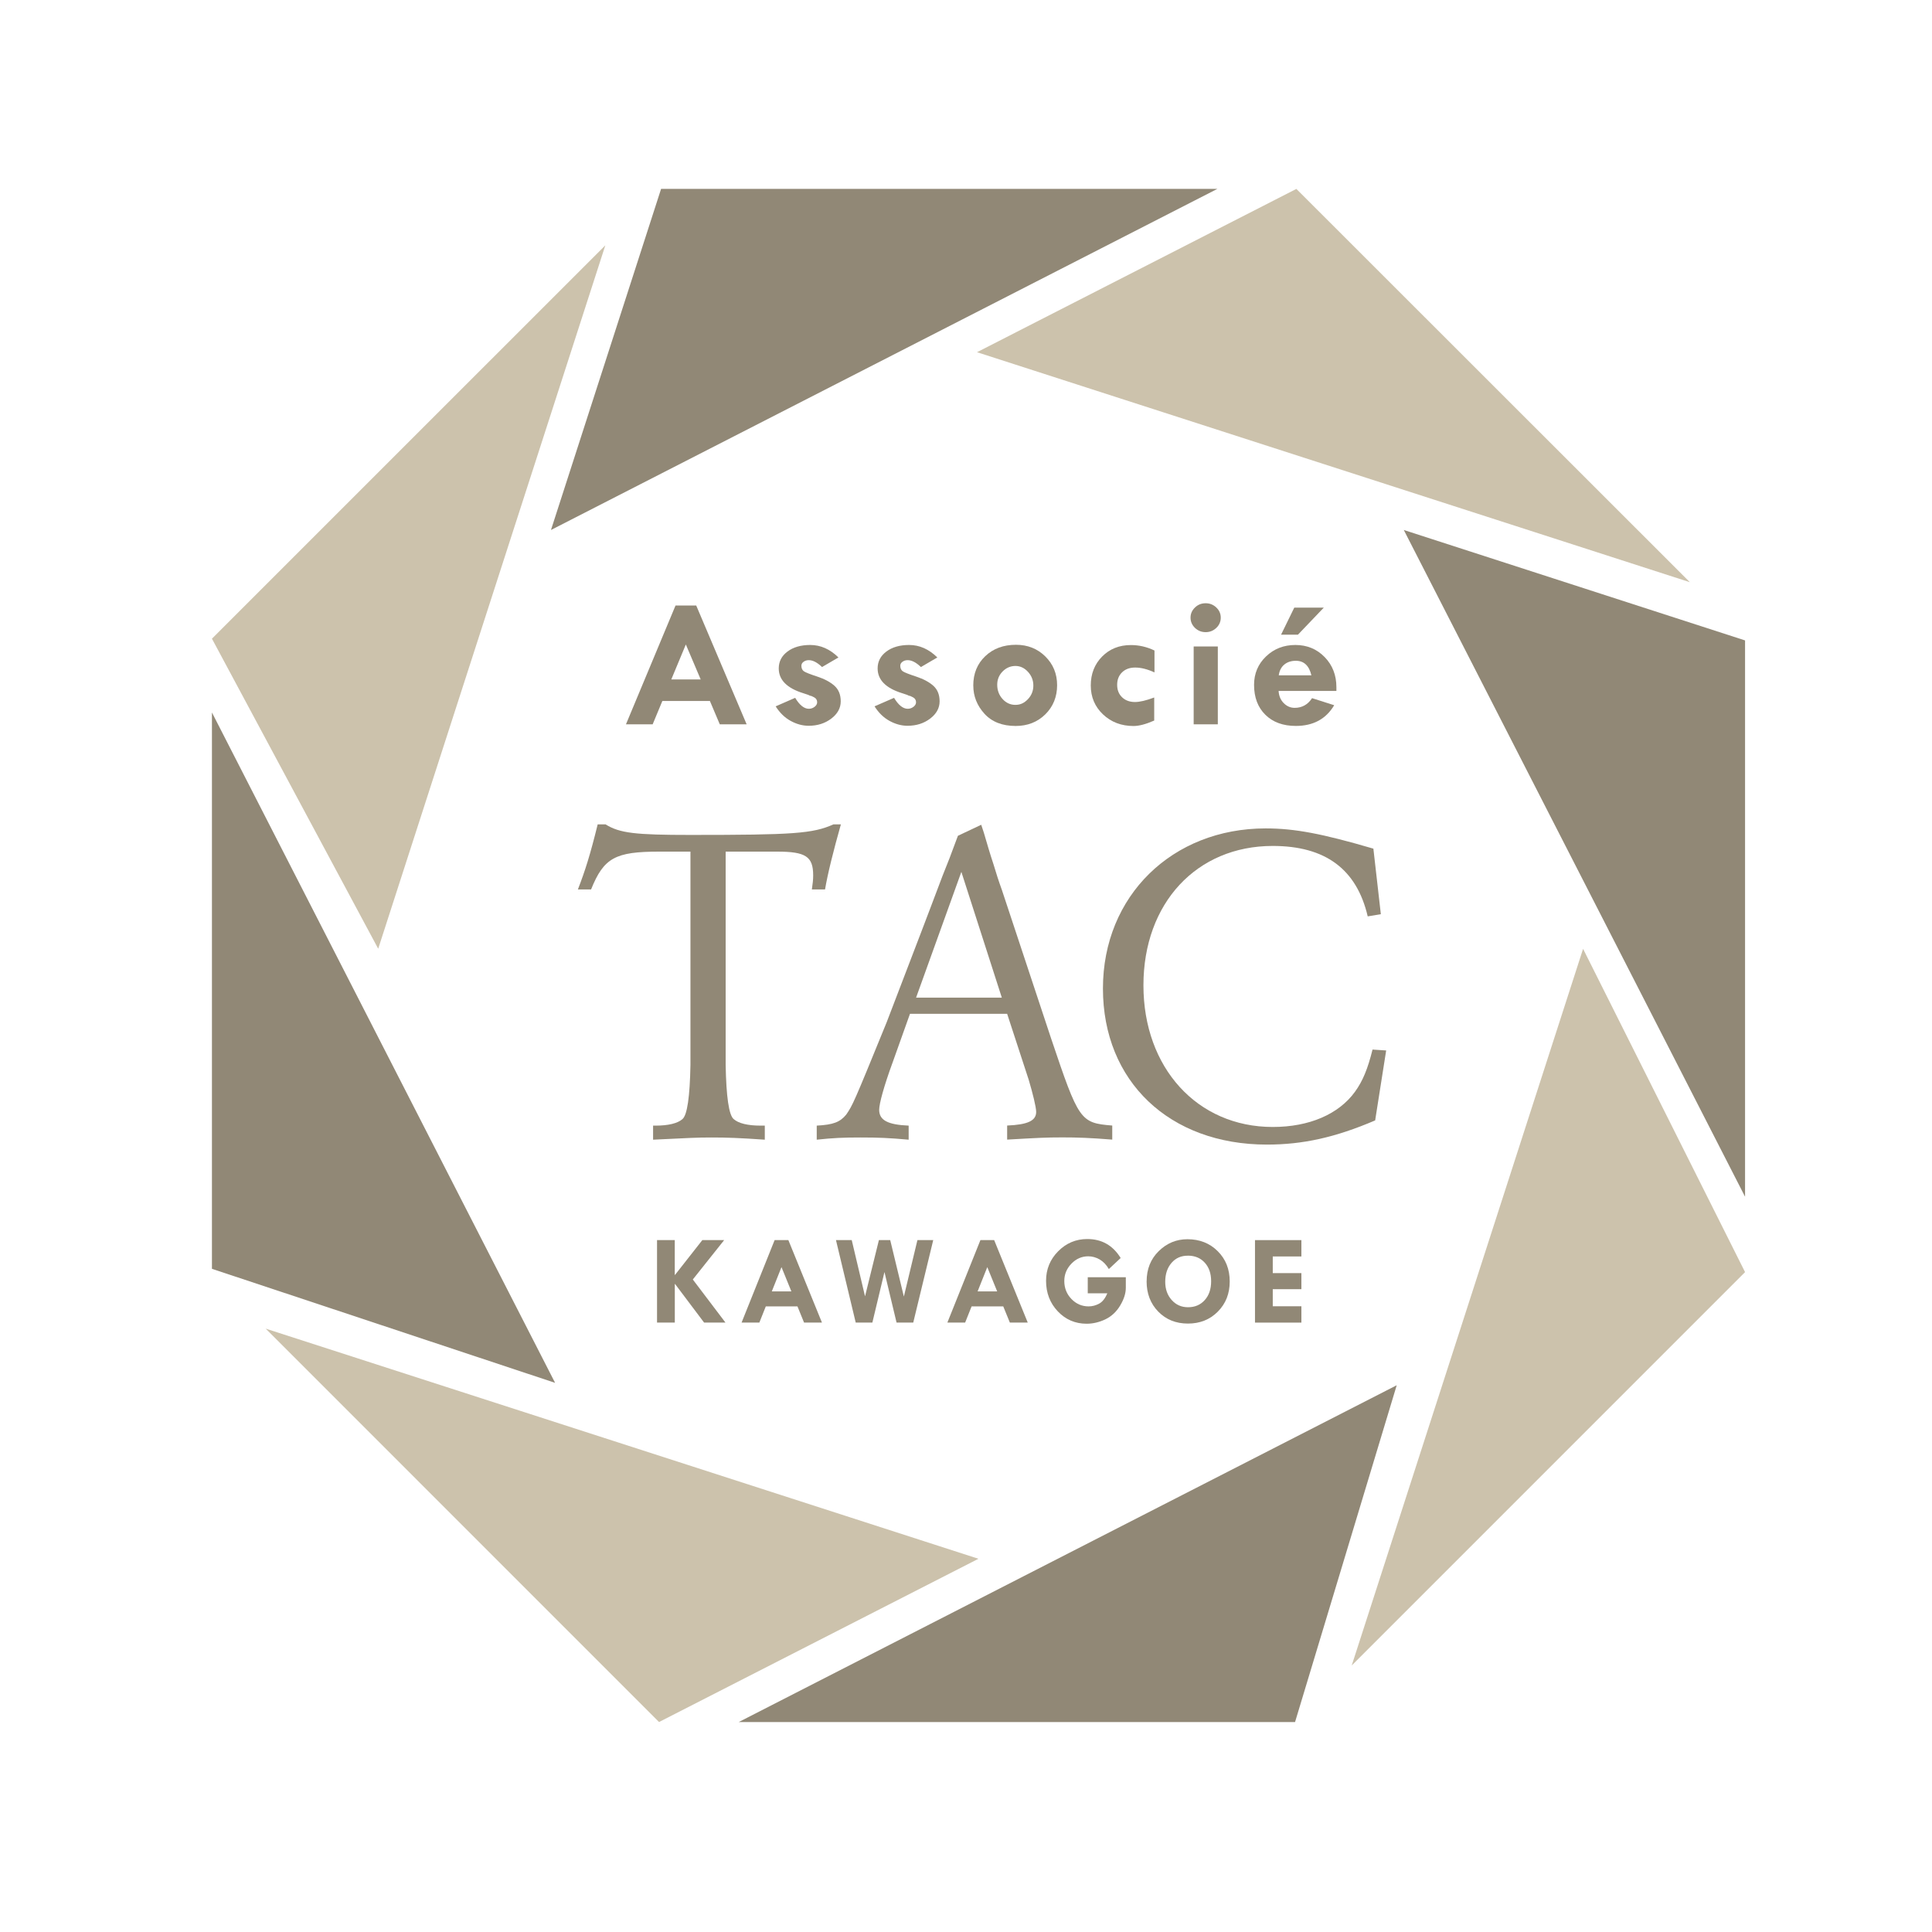
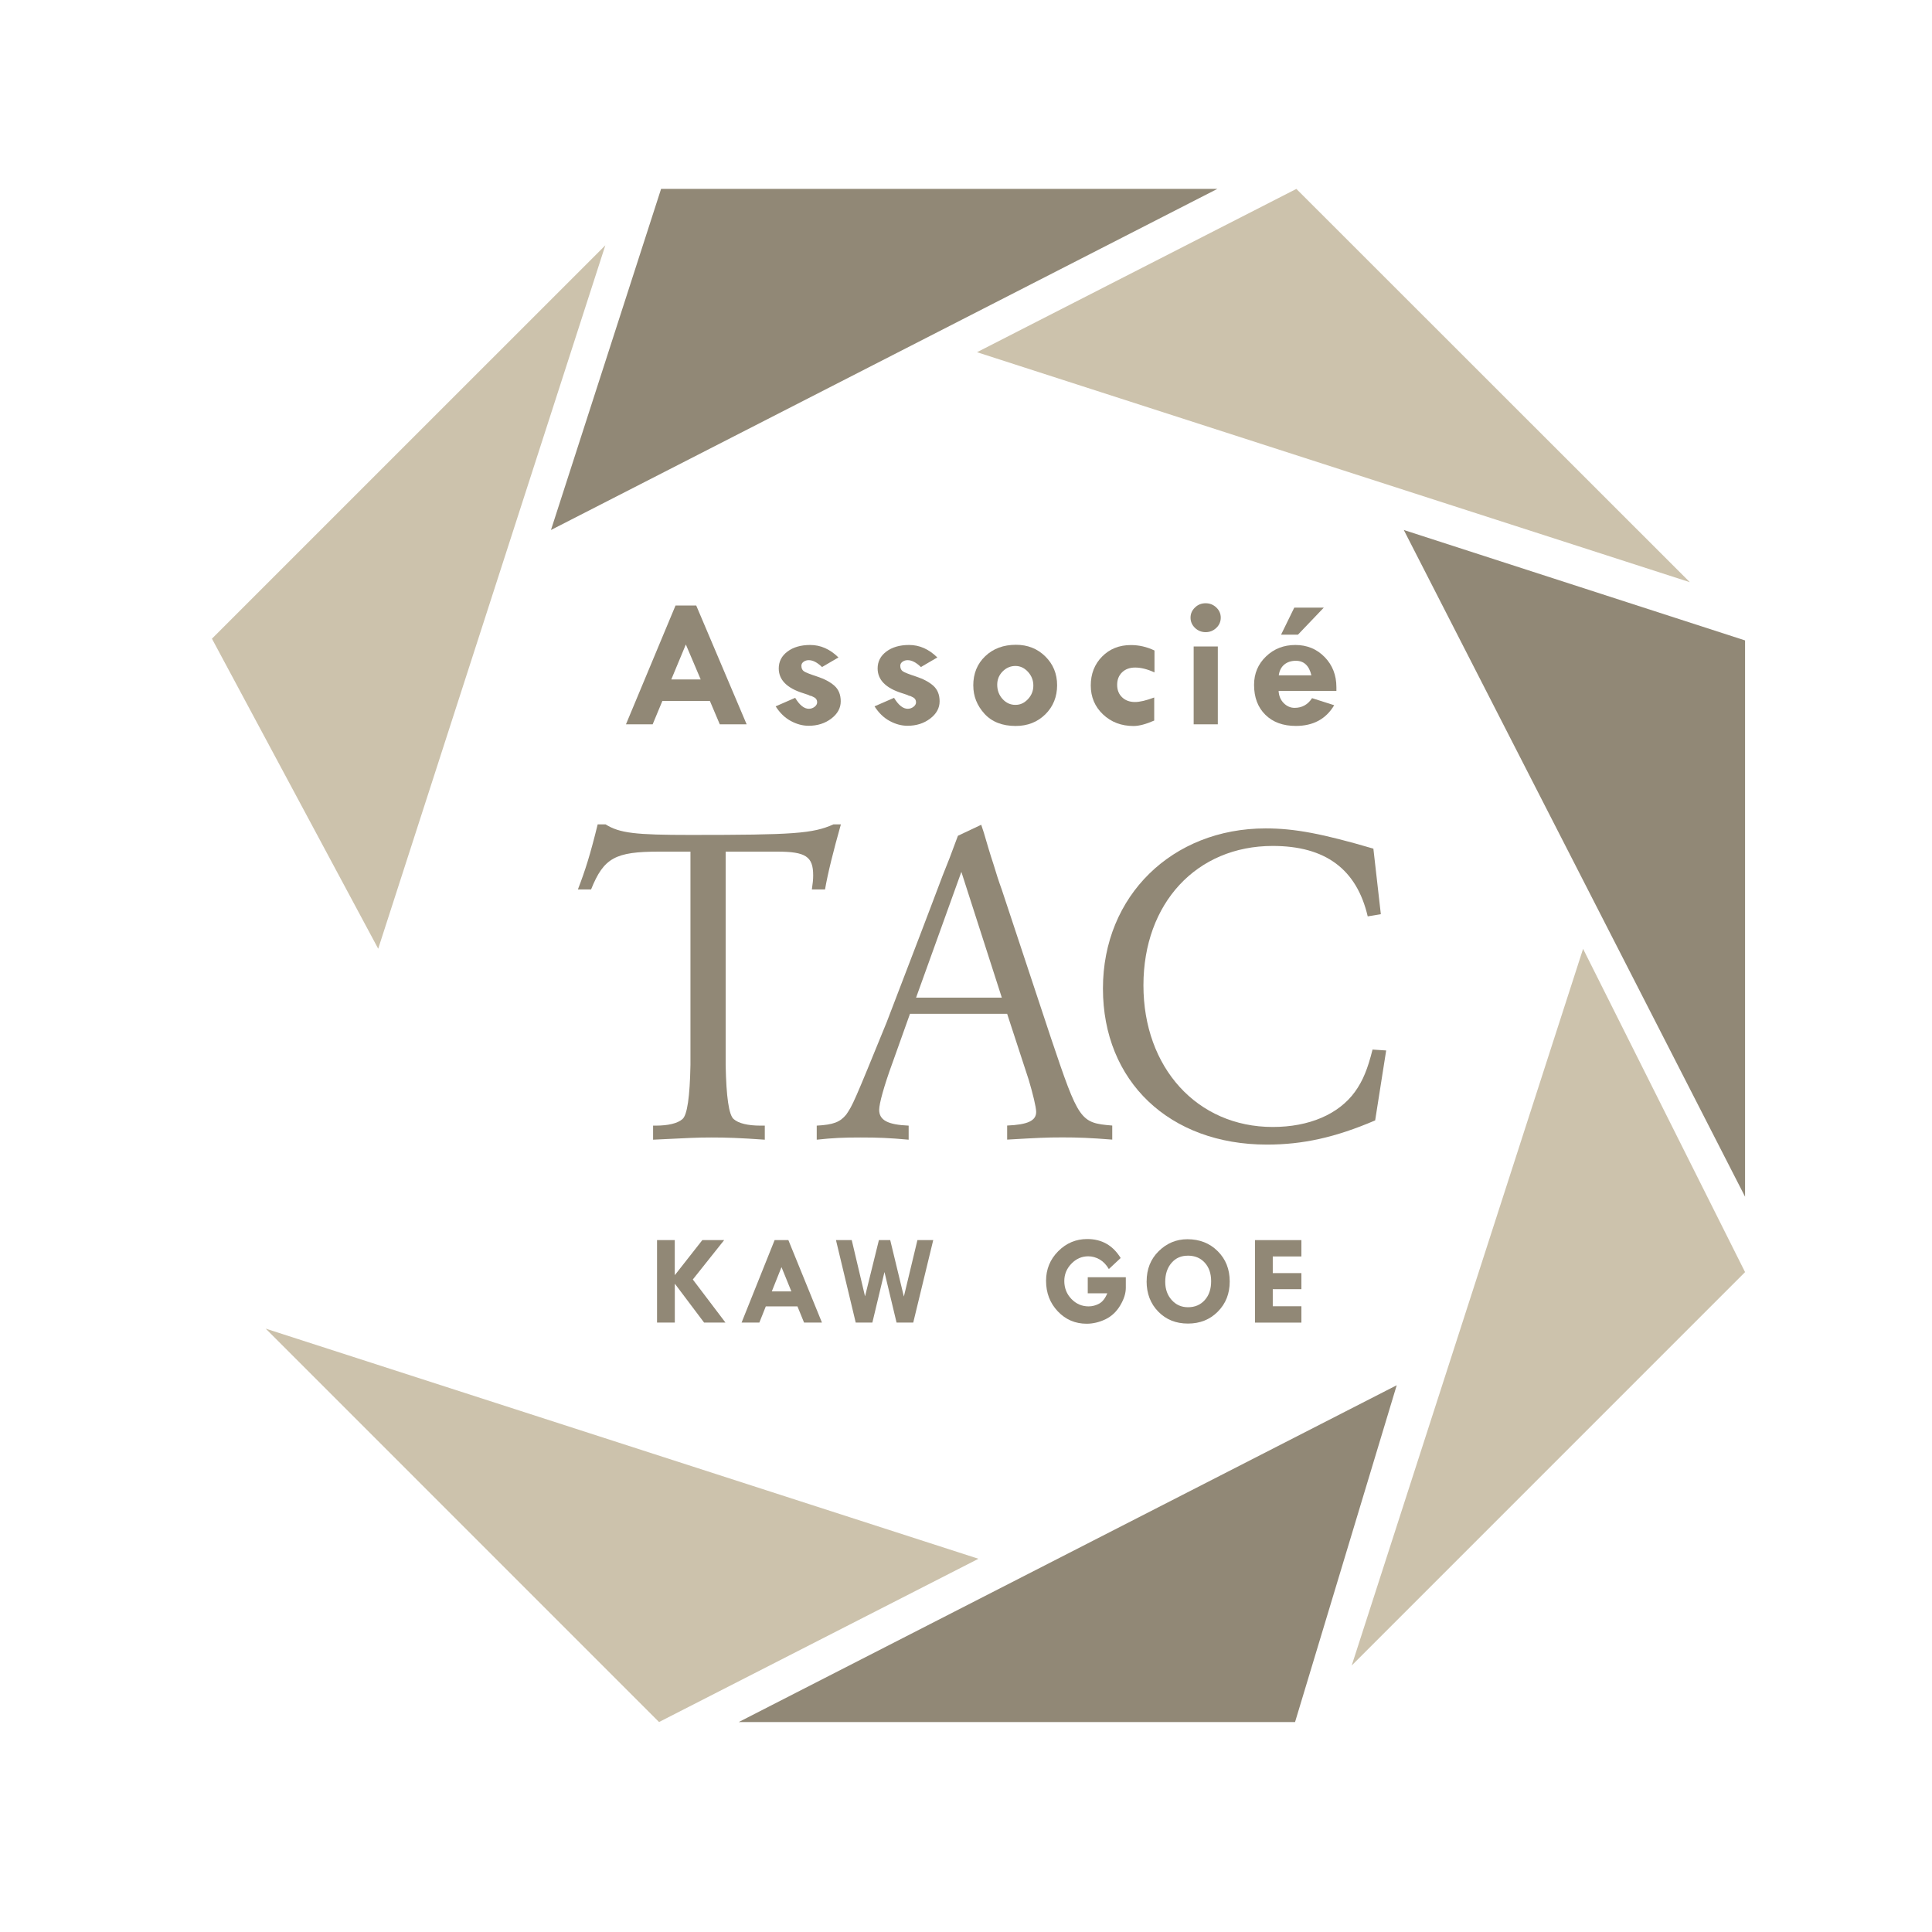
<svg xmlns="http://www.w3.org/2000/svg" id="a" viewBox="0 0 500 500">
  <path d="M156.73,213.35c3.64,2.28,7.74,2.73,21.97,2.73,26.63,0,31.64-.34,36.99-2.73h1.93c-1.93,6.83-3.41,12.75-4.1,16.84h-3.41c.23-1.59.34-2.5.34-3.64,0-4.89-1.93-6.15-9.33-6.15h-13.32v55.2q.23,12.41,2.05,14c1.25,1.14,3.76,1.71,6.94,1.71h1.14v3.64c-6.6-.46-9.9-.57-13.77-.57s-5.58.11-15.14.57v-3.64h.68c3.19,0,5.69-.57,6.94-1.71q1.82-1.59,2.05-14v-55.2h-8.08c-11.38,0-14.34,1.59-17.64,9.79h-3.41c1.93-5.01,3.19-8.99,5.12-16.84h2.05Z" style="fill:#918876;" />
  <path d="M230.94,275.15c-2.16,5.92-3.41,10.47-3.41,12.06,0,2.73,2.28,3.87,7.63,4.1v3.64c-5.12-.46-7.85-.57-12.41-.57s-7.06.11-11.38.57v-3.64c4.32-.23,6.03-.91,7.63-2.85,1.71-2.5,1.93-2.96,10.47-23.9l9.11-23.79c1.71-4.55,3.53-9.22,5.35-14.11,1.59-3.98,1.93-4.78,3.98-10.36l6.03-2.85.68,2.05c.8,2.73,1.59,5.46,2.5,8.19.68,2.28,1.37,4.44,2.16,6.6l12.75,38.47c7.17,21.28,7.51,21.85,15.82,22.53v3.64c-5.8-.46-8.99-.57-12.86-.57-4.32,0-6.26.11-14.34.57v-3.64c5.35-.23,7.51-1.25,7.51-3.53,0-1.25-.91-4.89-1.93-8.31l-5.58-17.07h-25.15l-4.55,12.75ZM259.27,258.19l-10.47-32.55-11.72,32.55h22.19Z" style="fill:#918876;" />
  <path d="M353.96,237.14c-2.85-12.18-10.93-18.21-24.58-18.21-19.69,0-33.46,14.8-33.46,36.08s13.88,36.65,33.46,36.65c9.45,0,17.07-3.3,21.28-9.1,2.05-2.85,3.3-5.92,4.55-10.93l3.53.23-2.85,18.1c-10.36,4.44-18.78,6.26-28,6.26-25.27,0-42.45-16.39-42.45-40.4s17.98-41.43,42.11-41.43c7.51,0,14.68,1.37,27.88,5.24l1.93,16.96-3.41.57Z" style="fill:#918876;" />
  <path d="M174.83,156.7h5.35l13.05,30.75h-6.95l-2.56-6.04h-12.3l-2.51,6.04h-6.91l12.83-30.75ZM177.5,166.78l-3.77,9.06h7.61l-3.85-9.06Z" style="fill:#918876;" />
  <path d="M216.99,170.15l-4.25,2.48c-1.23-1.19-2.37-1.78-3.43-1.78-.52,0-.97.14-1.35.42-.38.28-.56.62-.56,1.03,0,.65.22,1.13.65,1.43.43.3,1.59.75,3.47,1.37,1.88.62,3.35,1.41,4.44,2.38,1.08.97,1.62,2.31,1.62,4.03s-.81,3.22-2.44,4.46c-1.63,1.24-3.58,1.86-5.86,1.86-1.55,0-3.09-.41-4.62-1.24-1.54-.83-2.84-2.09-3.92-3.79l5.05-2.2c1.14,1.89,2.32,2.83,3.54,2.83.55,0,1.05-.17,1.49-.51.44-.34.66-.73.66-1.17,0-.56-.25-.99-.76-1.27-.5-.29-.88-.43-1.12-.43-.1-.11-.68-.33-1.76-.66-4.2-1.31-6.3-3.45-6.3-6.4,0-1.78.75-3.24,2.26-4.37,1.5-1.13,3.47-1.7,5.89-1.7,2.68,0,5.12,1.08,7.3,3.23Z" style="fill:#918876;" />
  <path d="M242.58,170.15l-4.25,2.48c-1.23-1.19-2.37-1.78-3.43-1.78-.52,0-.97.14-1.35.42-.38.28-.56.62-.56,1.03,0,.65.22,1.13.65,1.43.43.3,1.59.75,3.47,1.37,1.88.62,3.35,1.41,4.44,2.38,1.08.97,1.62,2.31,1.62,4.03s-.81,3.22-2.44,4.46c-1.63,1.24-3.58,1.86-5.86,1.86-1.55,0-3.09-.41-4.62-1.24-1.54-.83-2.84-2.09-3.92-3.79l5.05-2.2c1.14,1.89,2.32,2.83,3.54,2.83.55,0,1.05-.17,1.49-.51.44-.34.66-.73.66-1.17,0-.56-.25-.99-.76-1.27-.5-.29-.88-.43-1.12-.43-.1-.11-.68-.33-1.76-.66-4.2-1.31-6.3-3.45-6.3-6.4,0-1.78.75-3.24,2.26-4.37,1.5-1.13,3.47-1.7,5.89-1.7,2.68,0,5.12,1.08,7.3,3.23Z" style="fill:#918876;" />
  <path d="M251.88,177.43c0-3.11,1.03-5.64,3.1-7.61,2.07-1.97,4.72-2.95,7.96-2.95,3.01,0,5.54,1,7.58,3.01,2.04,2.01,3.06,4.49,3.06,7.46s-1.02,5.54-3.06,7.54c-2.04,2-4.6,3-7.67,3-3.46,0-6.16-1.06-8.08-3.17-1.92-2.12-2.88-4.54-2.88-7.27ZM267.43,177.43c0-1.36-.46-2.54-1.39-3.56-.93-1.01-2.01-1.52-3.25-1.52s-2.39.48-3.32,1.43c-.93.95-1.39,2.09-1.39,3.42,0,1.45.46,2.69,1.38,3.7.92,1.02,2.03,1.52,3.33,1.52s2.32-.5,3.25-1.49c.93-.99,1.39-2.16,1.39-3.5Z" style="fill:#918876;" />
  <path d="M298.71,180.48v6c-2.15.94-3.93,1.41-5.34,1.41-3.16,0-5.79-1-7.91-3-2.11-2-3.17-4.5-3.17-7.49s.98-5.51,2.94-7.49c1.96-1.98,4.44-2.97,7.45-2.97,2.1,0,4.13.47,6.1,1.41v5.67c-1.82-.84-3.49-1.26-5-1.26-1.4,0-2.53.41-3.38,1.23-.85.82-1.28,1.9-1.28,3.24s.42,2.4,1.27,3.22c.85.82,1.96,1.23,3.34,1.23,1.25,0,2.91-.39,4.98-1.17Z" style="fill:#918876;" />
  <path d="M308.11,159.85c0-1.02.38-1.89,1.15-2.63.76-.74,1.68-1.1,2.76-1.1s1.99.37,2.76,1.1,1.15,1.61,1.15,2.63-.38,1.92-1.15,2.65-1.68,1.1-2.76,1.1-1.99-.37-2.76-1.1c-.76-.74-1.15-1.62-1.15-2.65ZM308.92,167.31h6.25v20.14h-6.25v-20.14Z" style="fill:#918876;" />
  <path d="M345.86,178.81h-14.96c.08,1.3.52,2.35,1.33,3.16.81.81,1.74,1.22,2.82,1.22,1.92,0,3.42-.84,4.51-2.51l5.73,1.83c-2.13,3.58-5.44,5.36-9.93,5.36-3.3,0-5.93-.96-7.88-2.88-1.95-1.92-2.93-4.5-2.93-7.75,0-2.92,1.03-5.37,3.09-7.35,2.06-1.98,4.59-2.97,7.6-2.97s5.55,1.04,7.58,3.13c2.03,2.08,3.04,4.69,3.04,7.81v.96ZM330.95,174.78h8.44c-.59-2.51-1.93-3.77-4.03-3.77-1.2,0-2.2.33-2.99.98-.79.66-1.26,1.58-1.43,2.79ZM331.54,164.25l3.42-7h7.64l-6.69,7h-4.37Z" style="fill:#918876;" />
  <polygon points="171.09 48.88 315.06 48.88 142.59 137.16 171.09 48.88" style="fill:#918876;" />
  <polygon points="54.85 165.29 156.66 63.49 97.88 245.53 54.85 165.29" style="fill:#ccc2ac;" />
-   <polygon points="54.85 328.37 54.85 184.39 143.66 357.88 54.85 328.37" style="fill:#918876;" />
  <polygon points="170.56 445.66 68.76 343.85 253.22 403.41 170.56 445.66" style="fill:#ccc2ac;" />
  <polygon points="335.16 445.66 191.19 445.66 361.47 358.5 335.16 445.66" style="fill:#918876;" />
  <polygon points="451.62 329.22 349.82 431.03 409.7 245.56 451.62 329.22" style="fill:#ccc2ac;" />
  <polygon points="451.62 165.74 451.62 309.71 363.3 137.16 451.62 165.74" style="fill:#918876;" />
  <polygon points="335.5 48.89 437.33 150.67 252.85 91.15 335.5 48.89" style="fill:#ccc2ac;" />
  <path d="M170.03,320.94h4.6v9.01h.06l7.07-9.01h5.65l-8.11,10.19,8.45,11.15h-5.53l-7.52-9.99h-.06v9.99h-4.6v-21.34Z" style="fill:#918876;" />
  <path d="M200.47,320.94h3.56l8.69,21.34h-4.63l-1.71-4.19h-8.19l-1.67,4.19h-4.6l8.55-21.34ZM202.25,327.93l-2.51,6.29h5.07l-2.56-6.29Z" style="fill:#918876;" />
  <path d="M216.33,320.94h4.1l3.44,14.55,3.59-14.55h2.93l3.53,14.61,3.51-14.61h4.09l-5.17,21.34h-4.32l-3.13-13.08-3.13,13.08h-4.31l-5.11-21.34Z" style="fill:#918876;" />
-   <path d="M253.73,320.94h3.56l8.69,21.34h-4.63l-1.71-4.19h-8.19l-1.67,4.19h-4.6l8.55-21.34ZM255.51,327.93l-2.51,6.29h5.07l-2.56-6.29Z" style="fill:#918876;" />
  <path d="M290.03,325.57l-3.06,2.86c-.64-1.1-1.43-1.93-2.37-2.48-.94-.54-1.93-.82-2.96-.82-1.67,0-3.12.63-4.35,1.9-1.23,1.27-1.85,2.76-1.85,4.49,0,1.83.62,3.38,1.85,4.66,1.23,1.27,2.71,1.91,4.45,1.91.94,0,1.85-.24,2.72-.71s1.57-1.37,2.11-2.68h-5.06v-4.16h9.85v2.76c0,1.42-.49,2.94-1.46,4.57-.98,1.63-2.26,2.82-3.85,3.58-1.59.75-3.2,1.13-4.83,1.13-2.95,0-5.44-1.07-7.46-3.2-2.02-2.13-3.04-4.77-3.04-7.91,0-2.98,1.04-5.53,3.13-7.64s4.6-3.17,7.54-3.17c3.75,0,6.63,1.64,8.65,4.93Z" style="fill:#918876;" />
  <path d="M296.75,331.6c0-3.15,1.04-5.76,3.13-7.81s4.56-3.08,7.42-3.08c3.16,0,5.78,1.03,7.85,3.1,2.07,2.06,3.1,4.67,3.1,7.83s-1.02,5.73-3.07,7.8c-2.05,2.07-4.63,3.1-7.74,3.1s-5.67-1.03-7.68-3.09c-2.01-2.06-3.02-4.68-3.02-7.85ZM307.52,324.97c-1.79-.03-3.23.59-4.32,1.85-1.1,1.27-1.64,2.9-1.64,4.91,0,1.9.56,3.47,1.67,4.71,1.12,1.25,2.52,1.87,4.23,1.87,1.79,0,3.23-.62,4.33-1.85,1.1-1.23,1.65-2.85,1.65-4.87s-.54-3.57-1.62-4.78c-1.08-1.21-2.51-1.82-4.3-1.85Z" style="fill:#918876;" />
  <path d="M324.79,320.94h12.01v4.23h-7.41v4.31h7.41v4.16h-7.41v4.42h7.41v4.23h-12.01v-21.34Z" style="fill:#918876;" />
</svg>